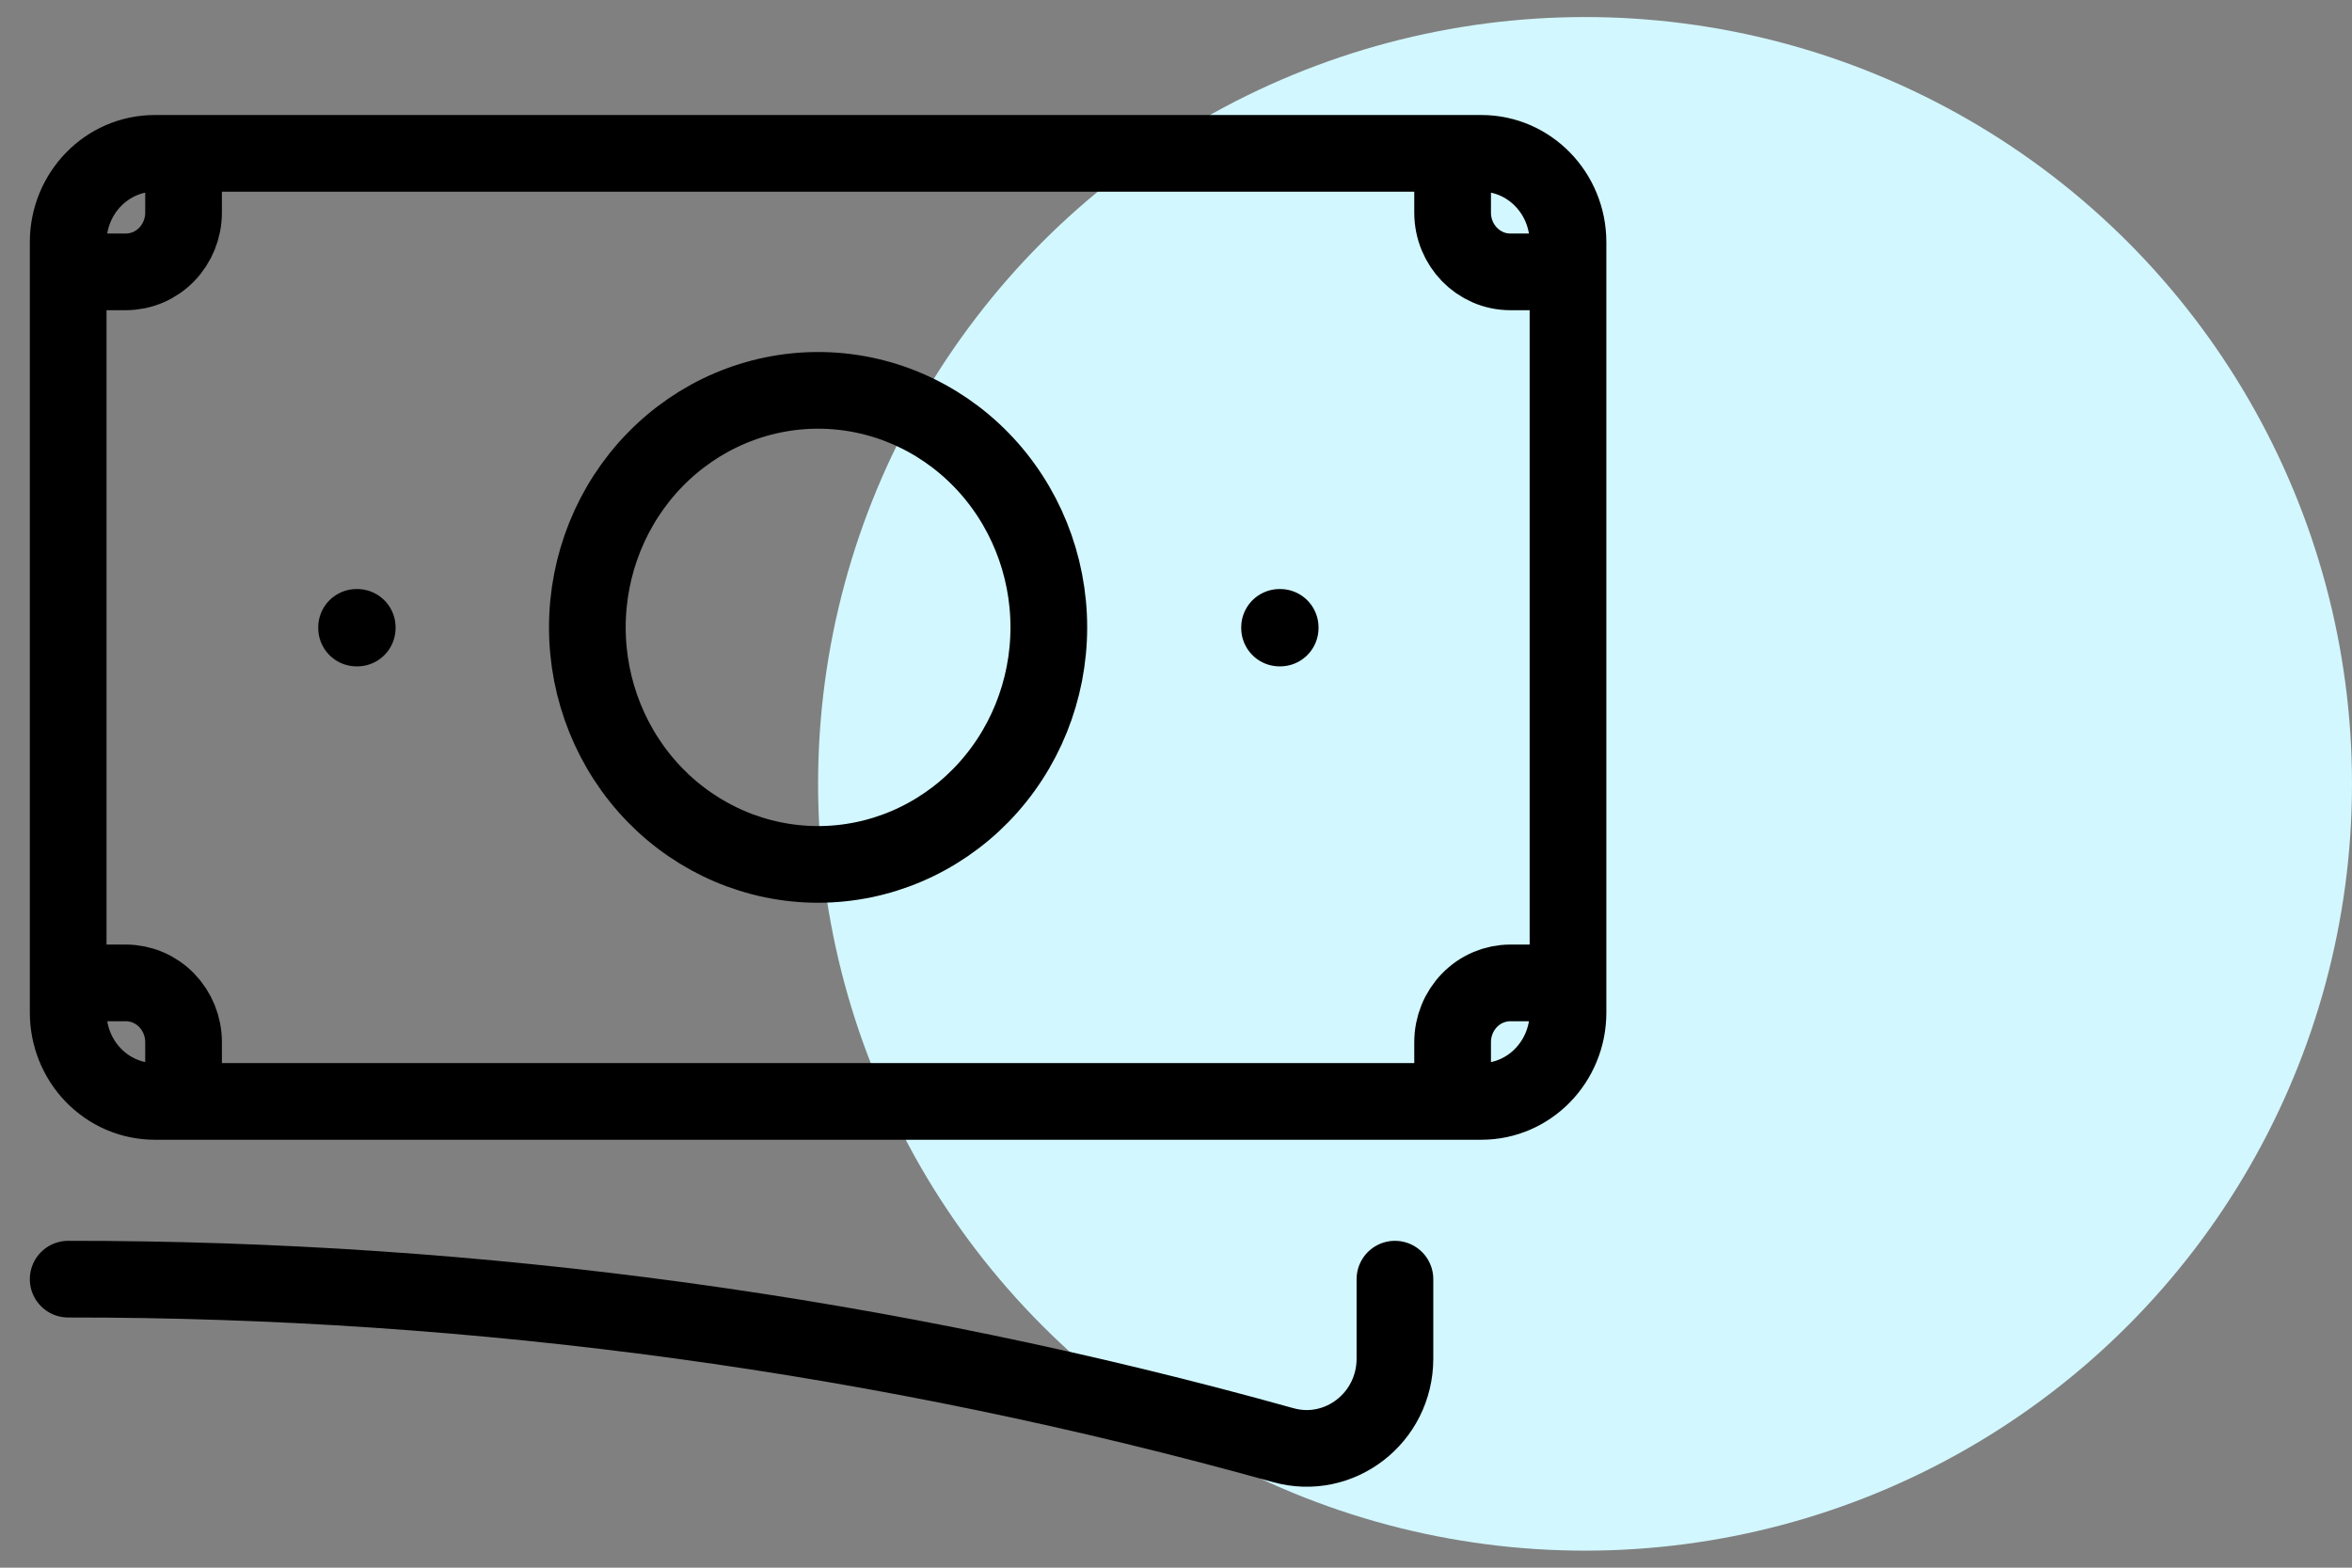
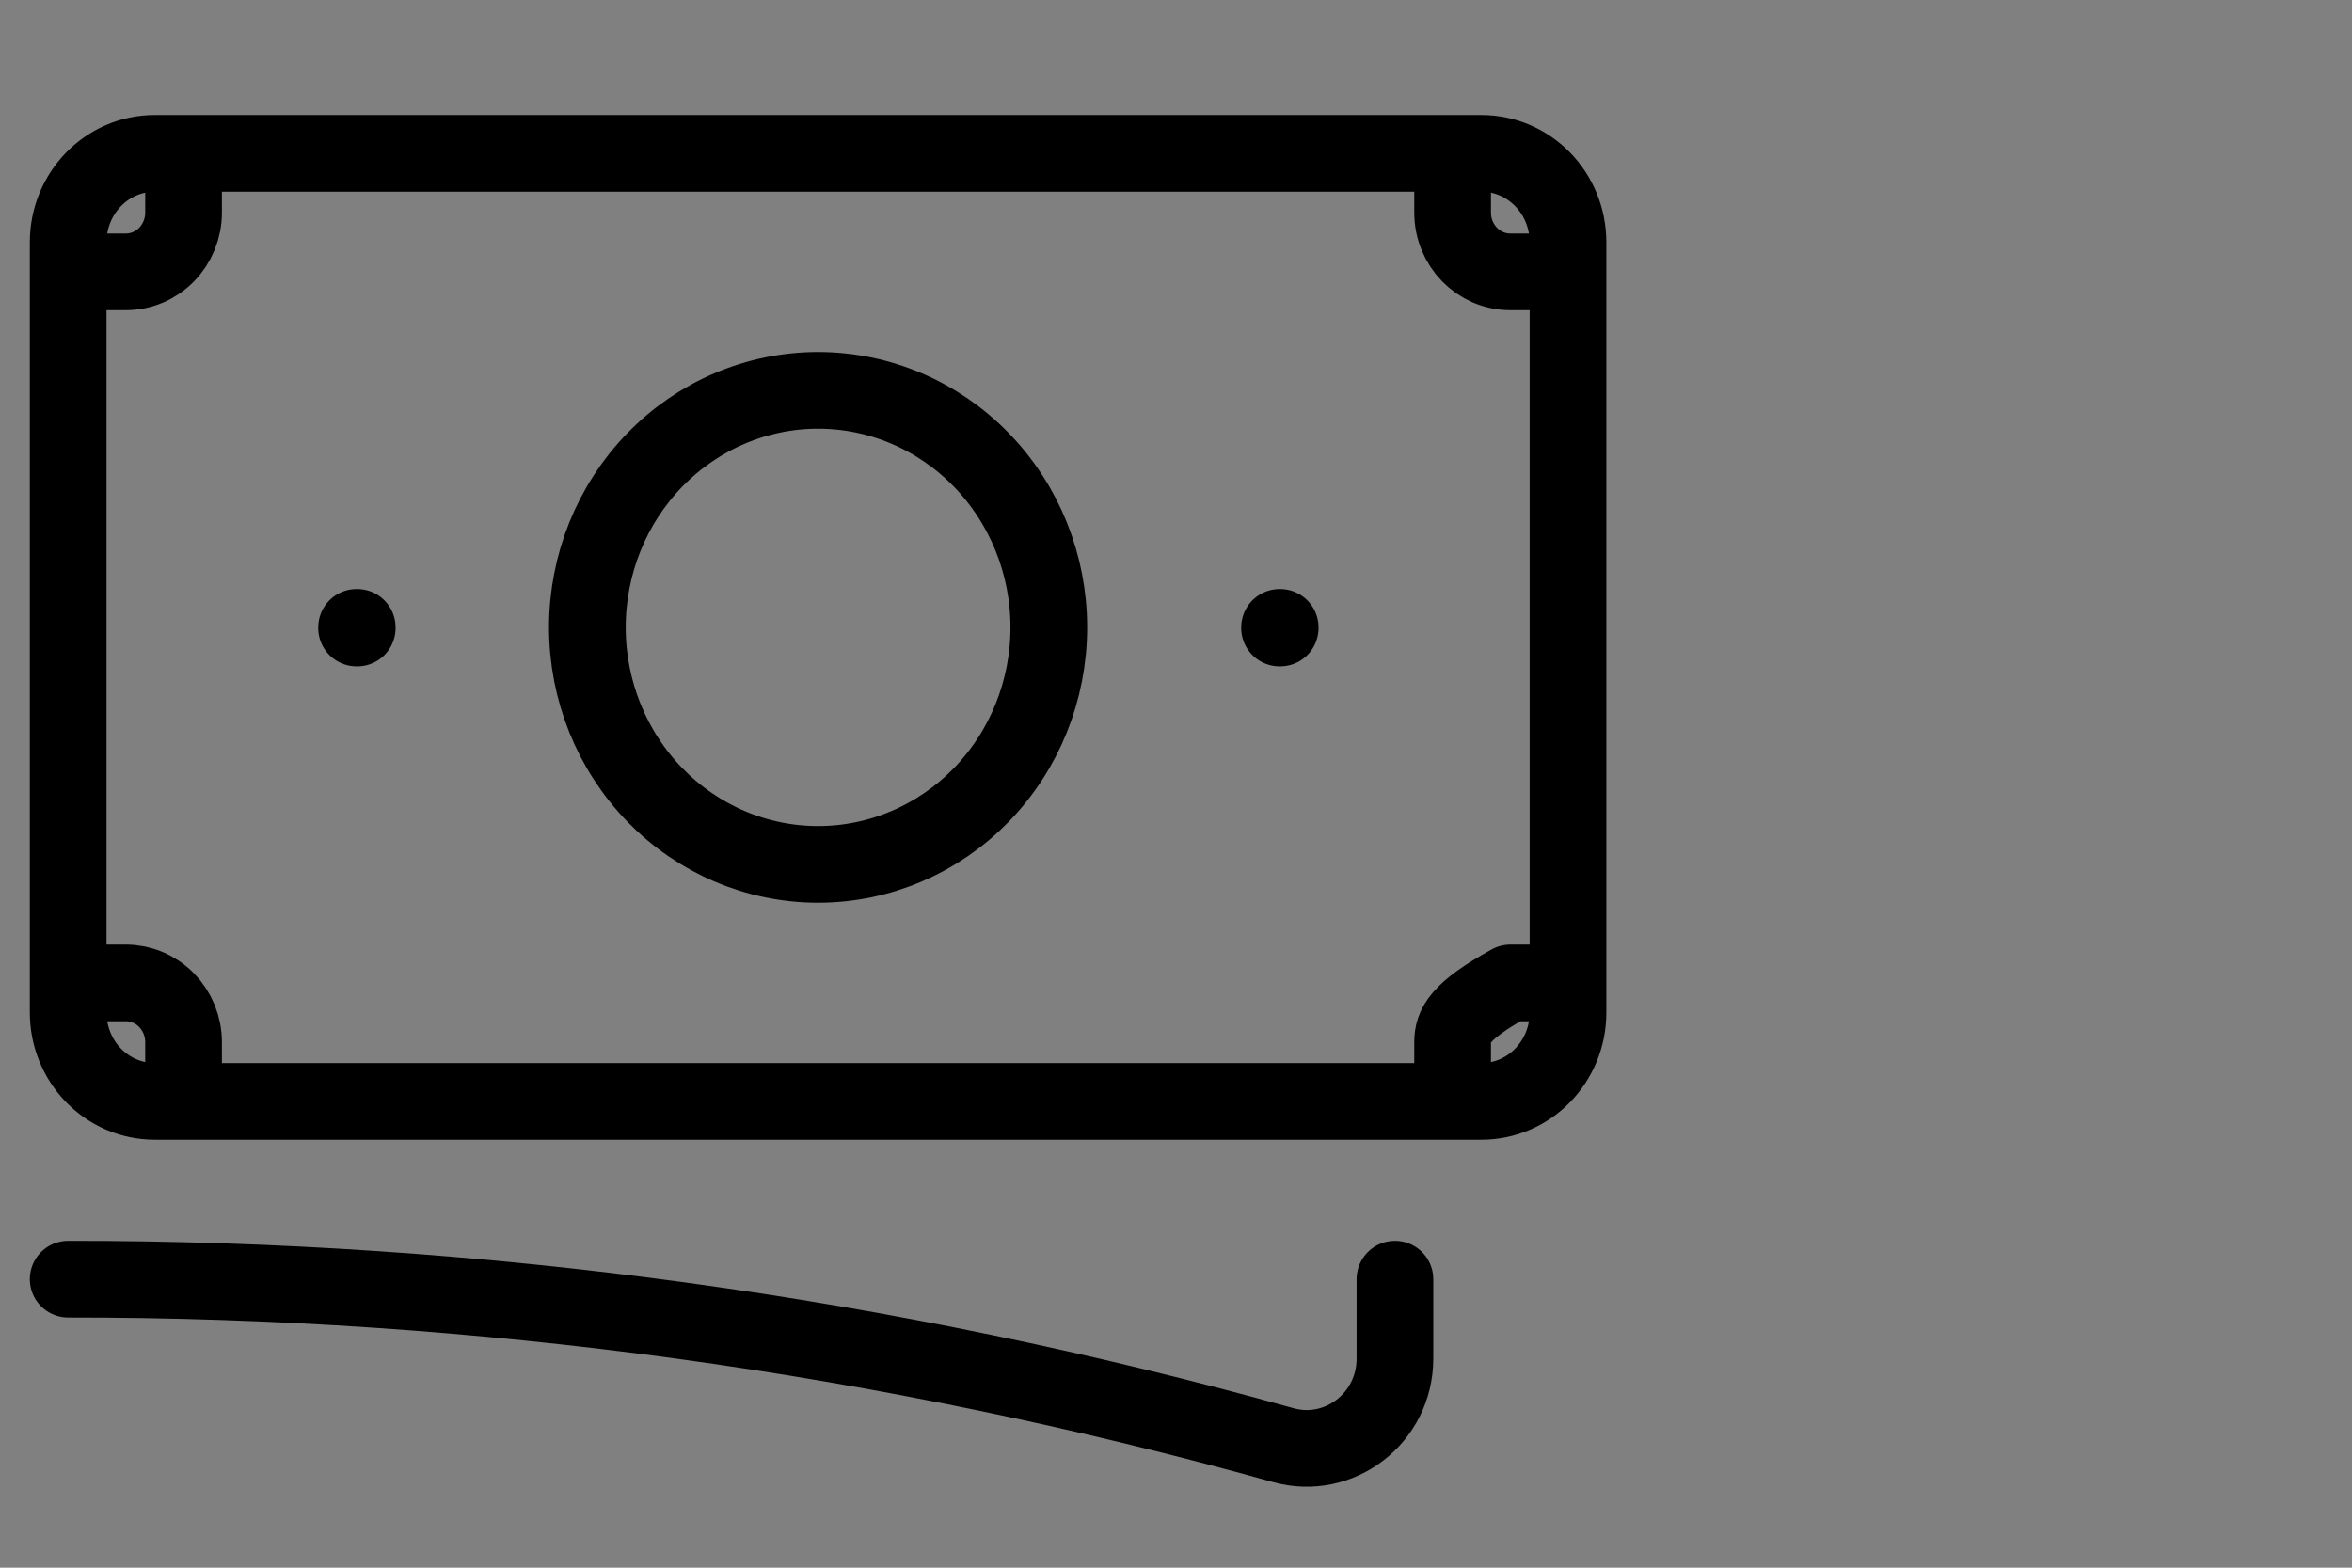
<svg xmlns="http://www.w3.org/2000/svg" width="69" height="46" viewBox="0 0 69 46" fill="none">
  <rect x="0" y="0" width="69" height="46" fill="#808080" stroke="none" />
-   <ellipse cx="46.5" cy="23" rx="22.5" ry="22.5" fill="#D2F7FF" />
-   <path d="M2 37.534C14.039 37.524 26.026 39.162 37.645 42.404C39.285 42.864 40.923 41.612 40.923 39.864V37.534M5.385 4.5V6.239C5.385 6.7 5.206 7.142 4.889 7.468C4.572 7.794 4.141 7.977 3.692 7.977H2M2 7.977V7.108C2 5.668 3.137 4.5 4.538 4.5H42.615M2 7.977V28.841M42.615 4.5V6.239C42.615 7.198 43.373 7.977 44.308 7.977H46M42.615 4.5H43.462C44.863 4.5 46 5.668 46 7.108V29.71C46 31.15 44.863 32.318 43.462 32.318H42.615M46 28.841H44.308C43.859 28.841 43.428 29.024 43.111 29.35C42.794 29.676 42.615 30.118 42.615 30.579V32.318M42.615 32.318H5.385M5.385 32.318H4.538C3.865 32.318 3.22 32.043 2.744 31.554C2.267 31.065 2 30.402 2 29.71V28.841M5.385 32.318V30.579C5.385 30.118 5.206 29.676 4.889 29.35C4.572 29.024 4.141 28.841 3.692 28.841H2M30.769 18.409C30.769 20.253 30.056 22.022 28.787 23.327C27.517 24.631 25.795 25.364 24 25.364C22.205 25.364 20.483 24.631 19.213 23.327C17.944 22.022 17.231 20.253 17.231 18.409C17.231 16.565 17.944 14.796 19.213 13.492C20.483 12.187 22.205 11.454 24 11.454C25.795 11.454 27.517 12.187 28.787 13.492C30.056 14.796 30.769 16.565 30.769 18.409V18.409ZM37.538 18.409H37.556V18.428H37.538V18.409ZM10.461 18.409H10.48V18.428H10.461V18.409Z" stroke="black" stroke-width="2.25" stroke-linecap="round" stroke-linejoin="round" />
+   <path d="M2 37.534C14.039 37.524 26.026 39.162 37.645 42.404C39.285 42.864 40.923 41.612 40.923 39.864V37.534M5.385 4.5V6.239C5.385 6.7 5.206 7.142 4.889 7.468C4.572 7.794 4.141 7.977 3.692 7.977H2M2 7.977V7.108C2 5.668 3.137 4.5 4.538 4.5H42.615M2 7.977V28.841M42.615 4.5V6.239C42.615 7.198 43.373 7.977 44.308 7.977H46M42.615 4.5H43.462C44.863 4.5 46 5.668 46 7.108V29.71C46 31.15 44.863 32.318 43.462 32.318H42.615M46 28.841H44.308C42.794 29.676 42.615 30.118 42.615 30.579V32.318M42.615 32.318H5.385M5.385 32.318H4.538C3.865 32.318 3.22 32.043 2.744 31.554C2.267 31.065 2 30.402 2 29.71V28.841M5.385 32.318V30.579C5.385 30.118 5.206 29.676 4.889 29.35C4.572 29.024 4.141 28.841 3.692 28.841H2M30.769 18.409C30.769 20.253 30.056 22.022 28.787 23.327C27.517 24.631 25.795 25.364 24 25.364C22.205 25.364 20.483 24.631 19.213 23.327C17.944 22.022 17.231 20.253 17.231 18.409C17.231 16.565 17.944 14.796 19.213 13.492C20.483 12.187 22.205 11.454 24 11.454C25.795 11.454 27.517 12.187 28.787 13.492C30.056 14.796 30.769 16.565 30.769 18.409V18.409ZM37.538 18.409H37.556V18.428H37.538V18.409ZM10.461 18.409H10.48V18.428H10.461V18.409Z" stroke="black" stroke-width="2.25" stroke-linecap="round" stroke-linejoin="round" />
</svg>